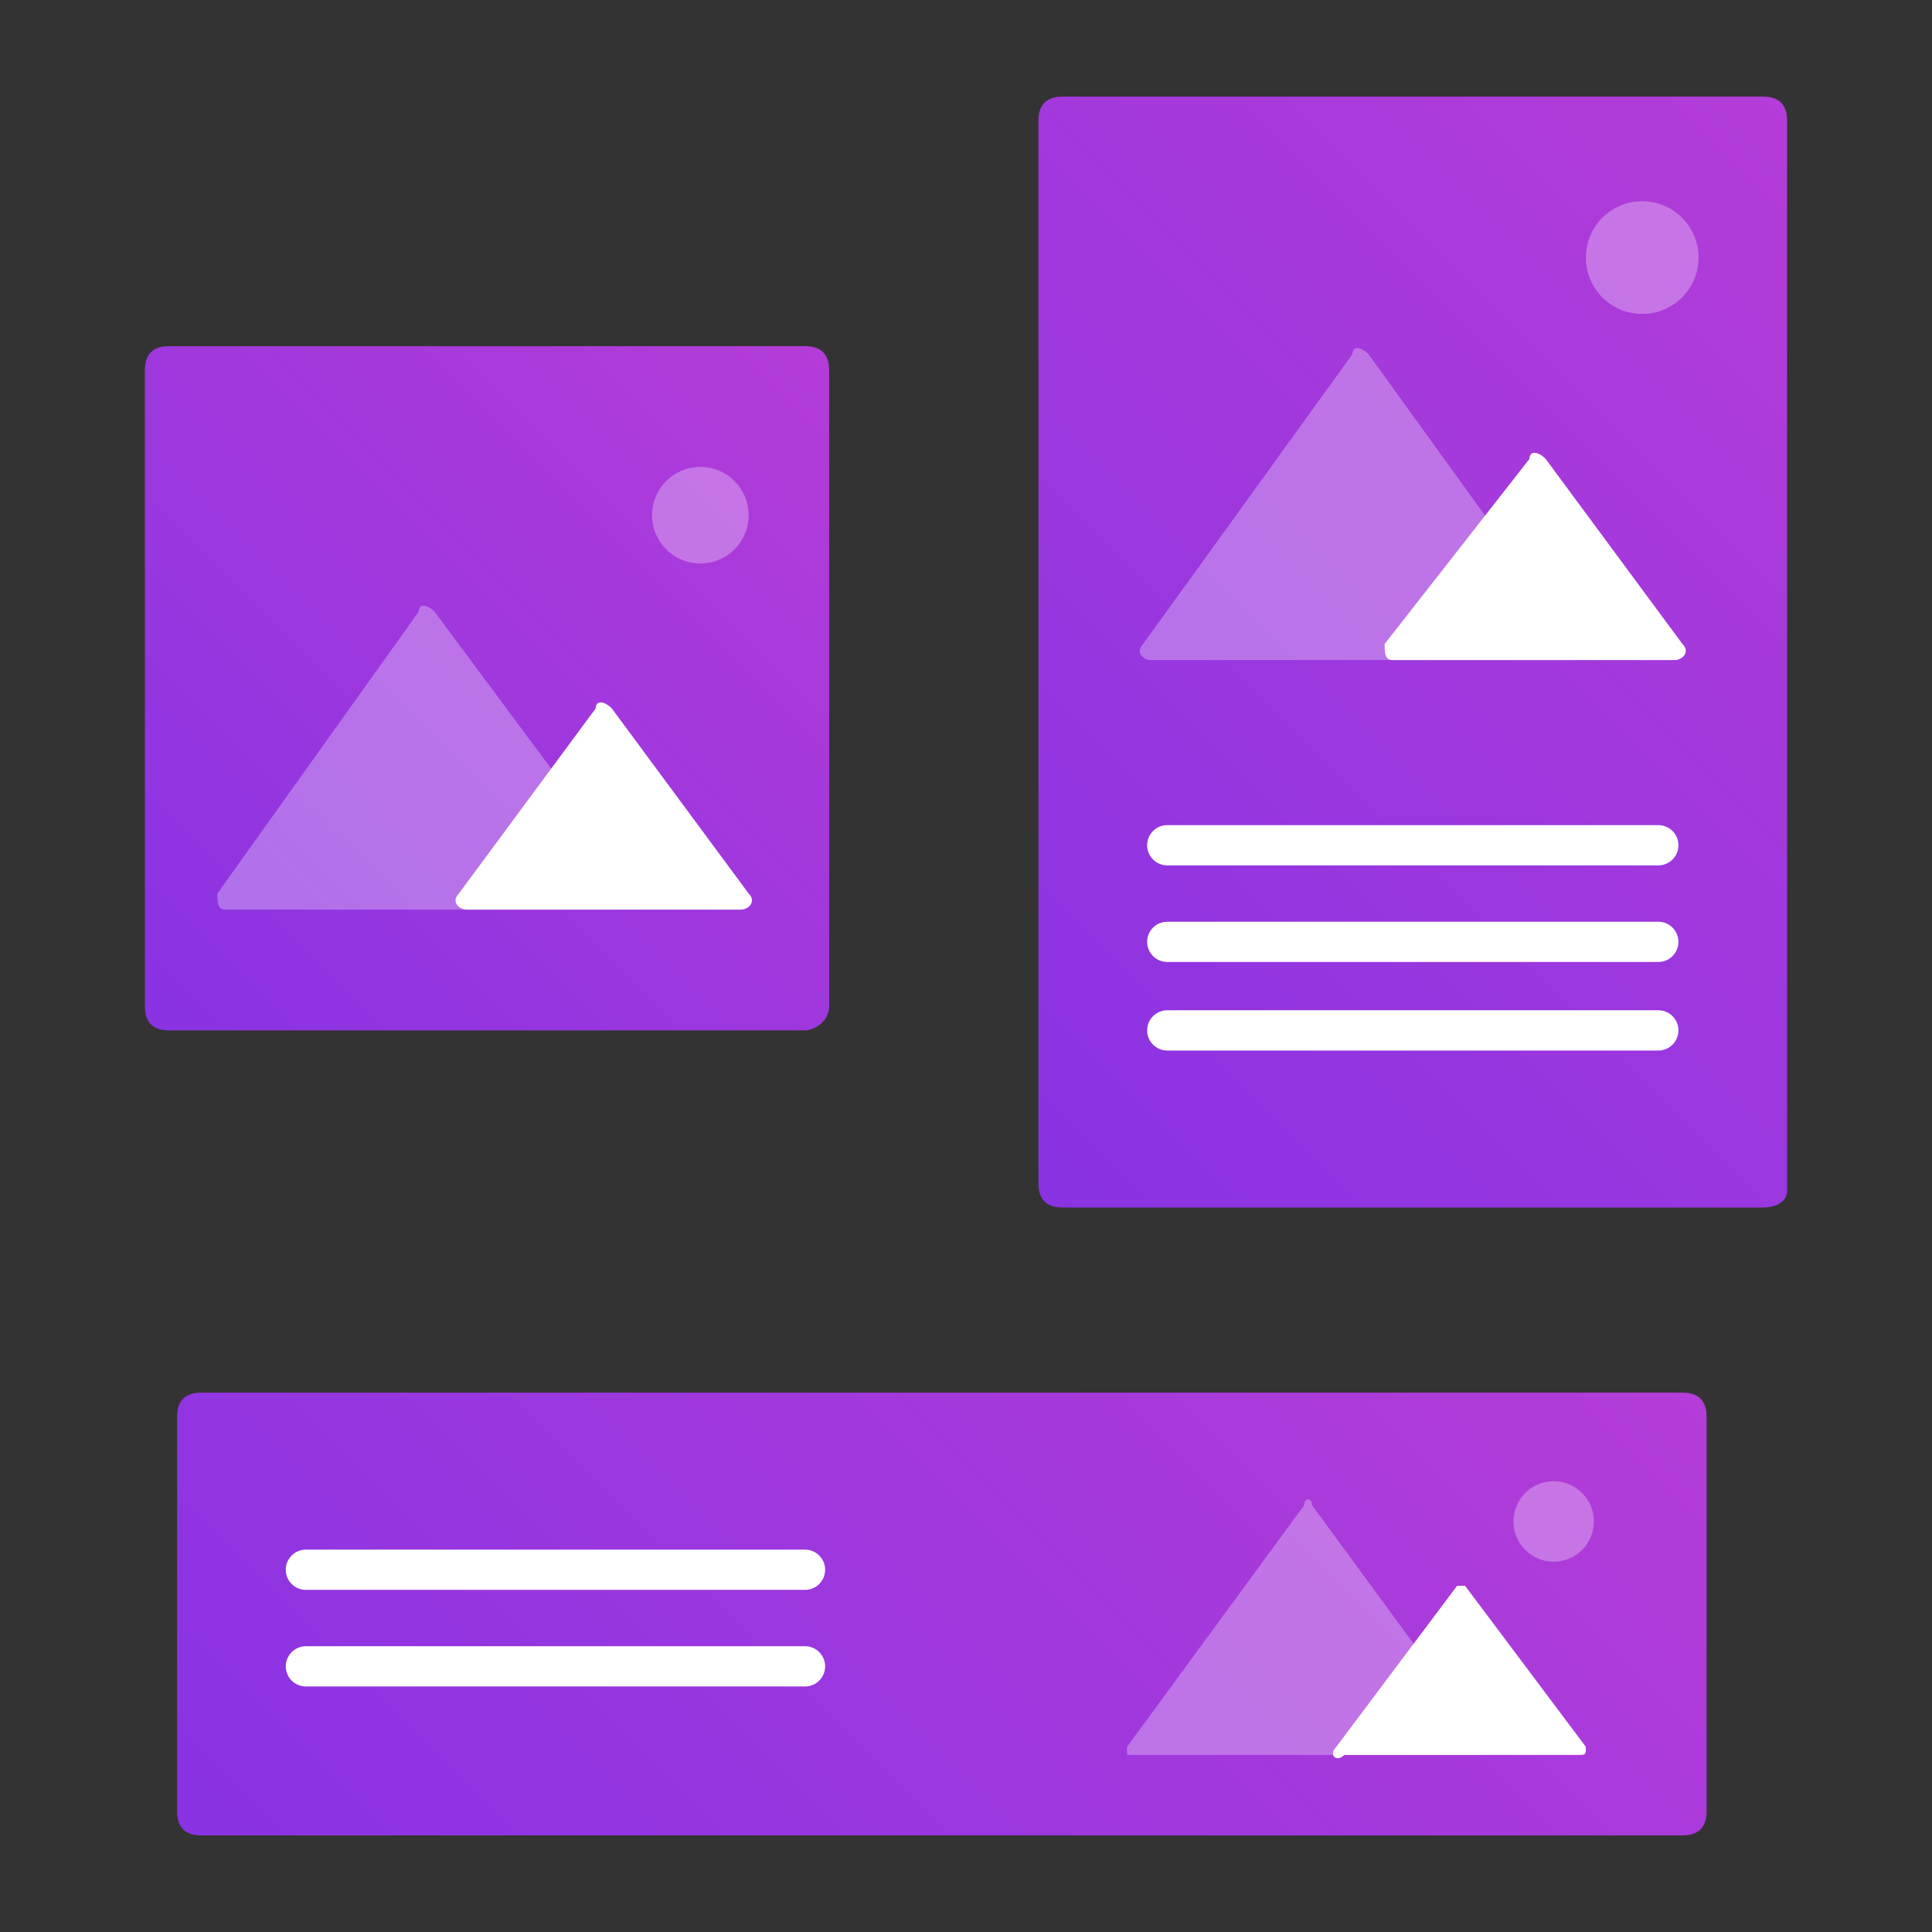
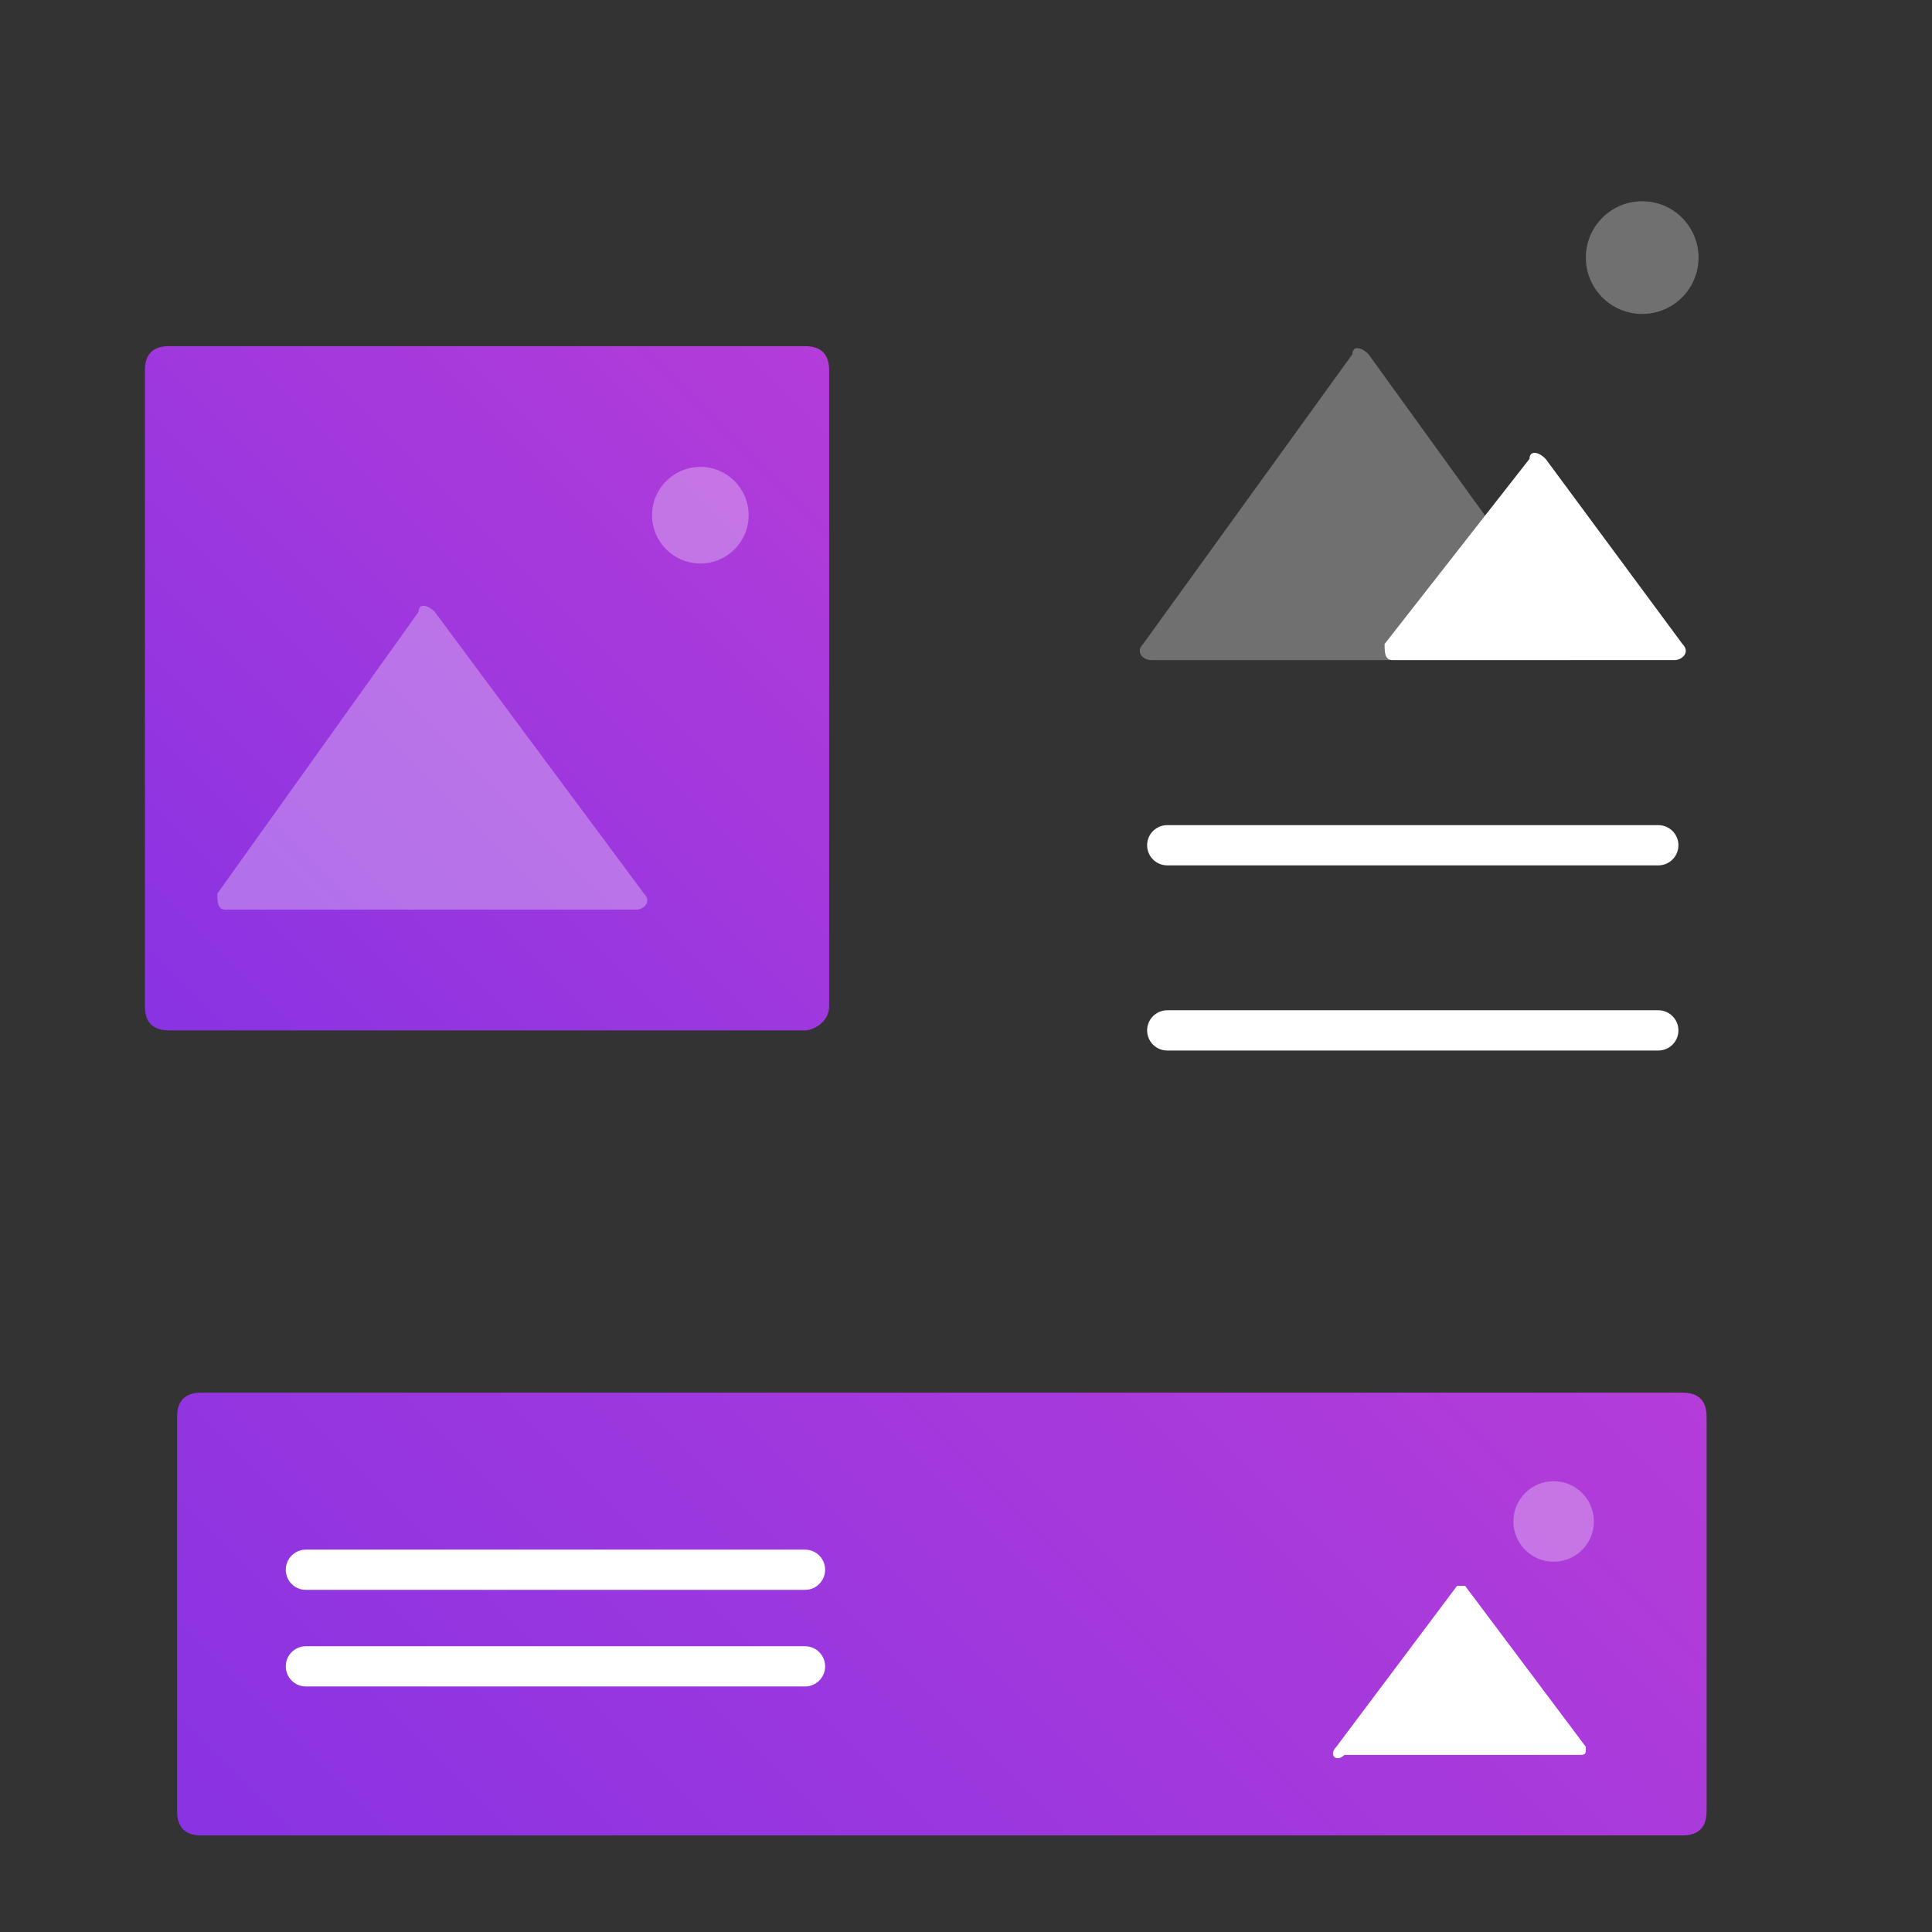
<svg xmlns="http://www.w3.org/2000/svg" version="1.1" id="Слой_1" x="0px" y="0px" viewBox="0 0 24 24" style="enable-background:new 0 0 24 24;" xml:space="preserve">
  <rect x="0" y="0" width="24" height="24" fill="#333333" stroke="none" />
  <style type="text/css">
	.st0{fill:url(#SVGID_1_);}
	.st1{opacity:0.3;fill-rule:evenodd;clip-rule:evenodd;fill:#FFFFFF;}
	.st2{fill-rule:evenodd;clip-rule:evenodd;fill:#FFFFFF;}
	.st3{fill:none;stroke:#FFFFFF;stroke-width:0.5;stroke-linecap:round;stroke-miterlimit:10;}
	.st4{display:none;opacity:0.1;fill:url(#SVGID_2_);}
	.st5{fill:url(#SVGID_3_);}
	.st6{display:none;opacity:0.1;fill:url(#SVGID_4_);}
	.st7{fill:url(#SVGID_5_);}
	.st8{display:none;opacity:0.1;fill:#FFFFFF;}
</style>
  <g>
    <g>
      <linearGradient id="SVGID_1_" gradientUnits="userSpaceOnUse" x1="11.904" y1="13.795" x2="23.298" y2="2.401">
        <stop offset="0" style="stop-color:#8933E3" />
        <stop offset="1" style="stop-color:#B43CD8" />
      </linearGradient>
-       <path class="st0" d="M21.9,15h-8.7c-0.2,0-0.3-0.1-0.3-0.3V1.5c0-0.2,0.1-0.3,0.3-0.3h8.7c0.2,0,0.3,0.1,0.3,0.3v13.3    C22.2,14.9,22.1,15,21.9,15z" />
      <g>
        <g>
          <path class="st1" d="M14.2,8l2.6-3.6c0-0.1,0.1-0.1,0.2,0L19.6,8c0.1,0.1,0,0.2-0.1,0.2h-5.2C14.2,8.2,14.1,8.1,14.2,8z" />
          <path class="st2" d="M17.2,8L19,5.7c0-0.1,0.1-0.1,0.2,0L20.9,8c0.1,0.1,0,0.2-0.1,0.2h-3.5C17.2,8.2,17.2,8.1,17.2,8z" />
          <circle class="st1" cx="20.4" cy="3.2" r="0.7" />
        </g>
        <g>
          <line class="st3" x1="14.5" y1="10.5" x2="20.6" y2="10.5" />
-           <line class="st3" x1="14.5" y1="11.7" x2="20.6" y2="11.7" />
          <line class="st3" x1="14.5" y1="12.8" x2="20.6" y2="12.8" />
        </g>
        <linearGradient id="SVGID_2_" gradientUnits="userSpaceOnUse" x1="12.829" y1="12.869" x2="22.372" y2="3.326">
          <stop offset="0" style="stop-color:#8933E3" />
          <stop offset="1" style="stop-color:#B43CD8" />
        </linearGradient>
        <path class="st4" d="M21,14.1h-6.8c-0.2,0-0.3-0.1-0.3-0.3V2.4c0-0.2,0.1-0.3,0.3-0.3H21c0.2,0,0.3,0.1,0.3,0.3v11.4     C21.3,14,21.2,14.1,21,14.1z" />
      </g>
    </g>
    <g>
      <linearGradient id="SVGID_3_" gradientUnits="userSpaceOnUse" x1="5.676" y1="26.131" x2="17.75" y2="14.057">
        <stop offset="0" style="stop-color:#8933E3" />
        <stop offset="1" style="stop-color:#B43CD8" />
      </linearGradient>
      <path class="st5" d="M20.9,22.8H2.5c-0.2,0-0.3-0.1-0.3-0.3v-4.9c0-0.2,0.1-0.3,0.3-0.3h18.4c0.2,0,0.3,0.1,0.3,0.3v4.9    C21.2,22.7,21.1,22.8,20.9,22.8z" />
      <g>
        <linearGradient id="SVGID_4_" gradientUnits="userSpaceOnUse" x1="6.676" y1="25.131" x2="16.75" y2="15.057">
          <stop offset="0" style="stop-color:#8933E3" />
          <stop offset="1" style="stop-color:#B43CD8" />
        </linearGradient>
        <path class="st6" d="M19.9,21.8H3.5c-0.2,0-0.3-0.1-0.3-0.3v-2.9c0-0.2,0.1-0.3,0.3-0.3h16.4c0.2,0,0.3,0.1,0.3,0.3v2.9     C20.2,21.7,20.1,21.8,19.9,21.8z" />
      </g>
      <g>
-         <path class="st1" d="M14,21.7l2.2-3c0-0.1,0.1-0.1,0.1,0l2.2,3c0,0.1,0,0.1-0.1,0.1h-4.4C14,21.9,14,21.8,14,21.7z" />
        <path class="st2" d="M16.6,21.7l1.5-2c0,0,0.1,0,0.1,0l1.5,2c0,0.1,0,0.1-0.1,0.1h-2.9C16.6,21.9,16.5,21.8,16.6,21.7z" />
        <circle class="st1" cx="19.3" cy="18.9" r="0.5" />
      </g>
      <g>
        <line class="st3" x1="3.8" y1="19.5" x2="10" y2="19.5" />
        <line class="st3" x1="3.8" y1="20.7" x2="10" y2="20.7" />
      </g>
    </g>
    <g>
      <linearGradient id="SVGID_5_" gradientUnits="userSpaceOnUse" x1="1.859" y1="12.71" x2="10.194" y2="4.375">
        <stop offset="0" style="stop-color:#8933E3" />
        <stop offset="1" style="stop-color:#B43CD8" />
      </linearGradient>
      <path class="st7" d="M10,12.8H2.1c-0.2,0-0.3-0.1-0.3-0.3V4.6c0-0.2,0.1-0.3,0.3-0.3H10c0.2,0,0.3,0.1,0.3,0.3v7.9    C10.3,12.7,10.1,12.8,10,12.8z" />
      <g>
        <g>
          <path class="st1" d="M2.7,11.1l2.5-3.5c0-0.1,0.1-0.1,0.2,0L8,11.1c0.1,0.1,0,0.2-0.1,0.2H2.8C2.7,11.3,2.7,11.2,2.7,11.1z" />
-           <path class="st2" d="M5.7,11.1l1.7-2.3c0-0.1,0.1-0.1,0.2,0l1.7,2.3c0.1,0.1,0,0.2-0.1,0.2H5.8C5.7,11.3,5.6,11.2,5.7,11.1z" />
          <circle class="st1" cx="8.7" cy="6.4" r="0.6" />
        </g>
        <path class="st8" d="M9.2,12H2.8c-0.2,0-0.3-0.1-0.3-0.3V5.4c0-0.2,0.1-0.3,0.3-0.3h6.4c0.2,0,0.3,0.1,0.3,0.3v6.4     C9.5,11.9,9.4,12,9.2,12z" />
      </g>
    </g>
  </g>
</svg>